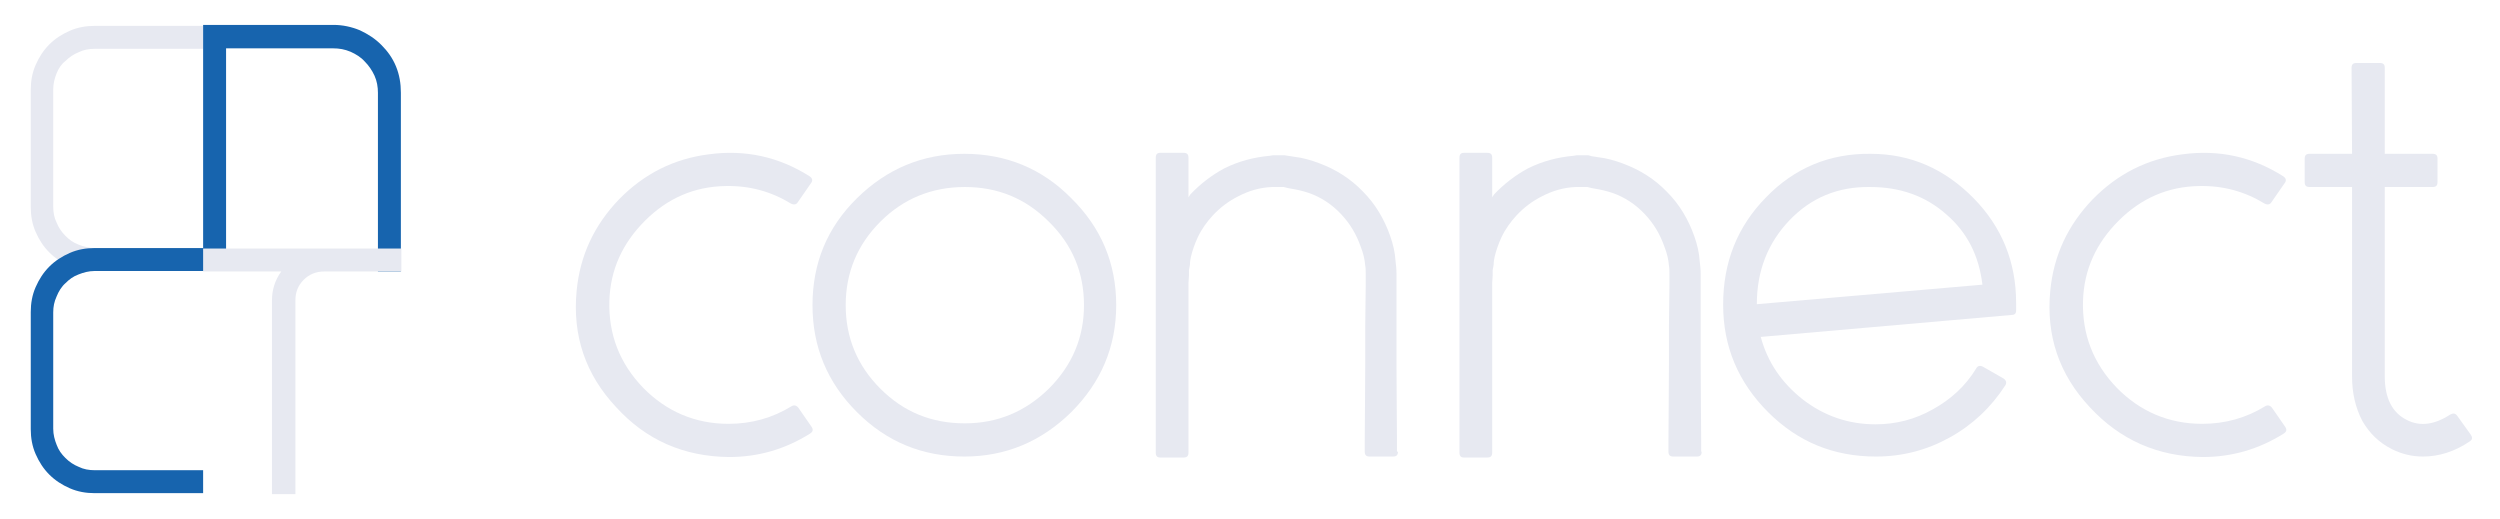
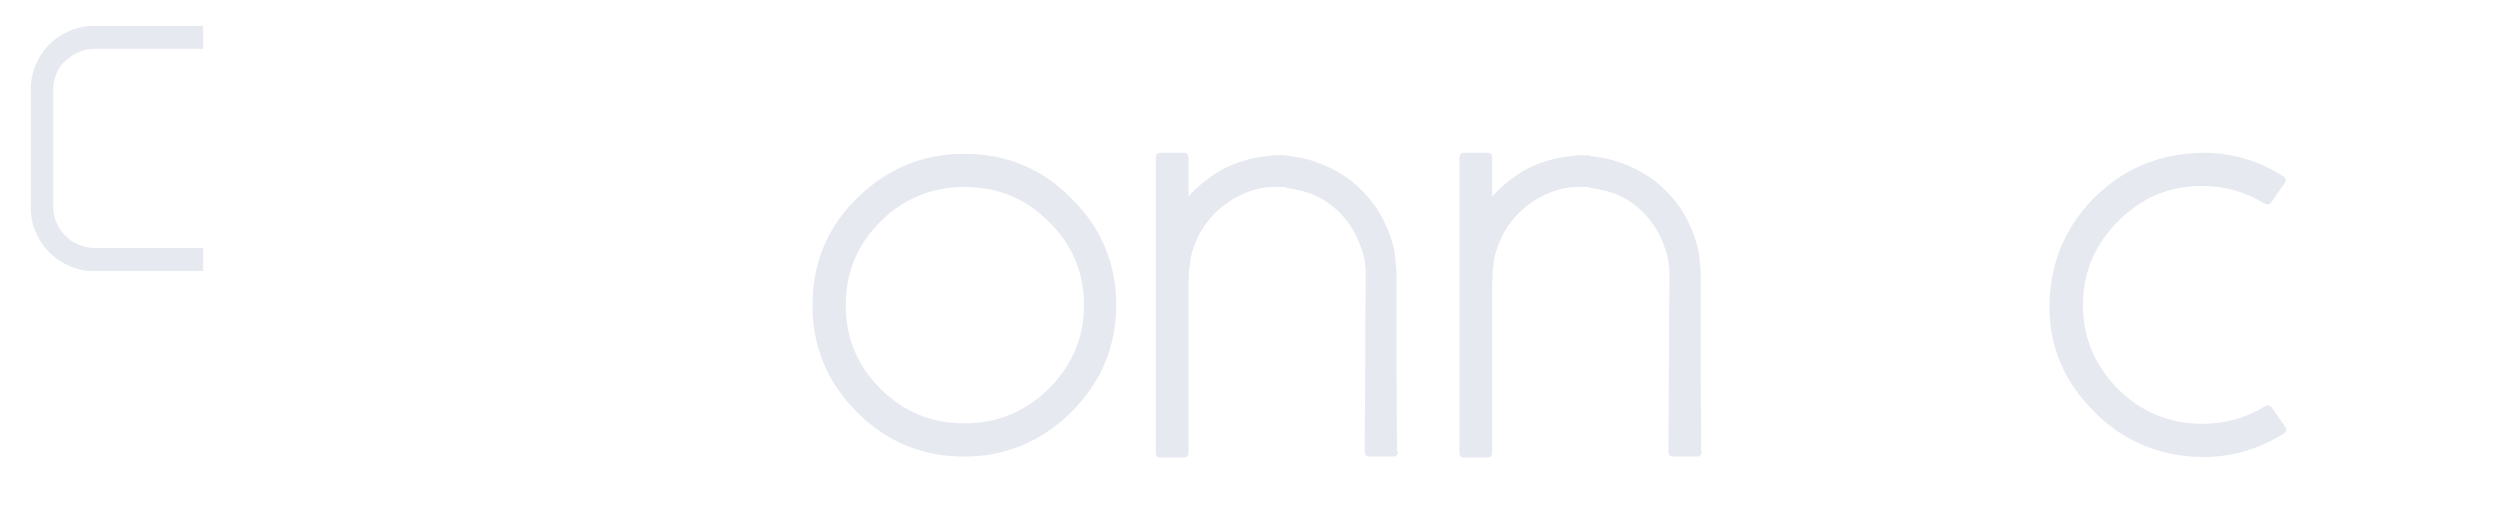
<svg xmlns="http://www.w3.org/2000/svg" version="1.1" id="Layer_1" x="0px" y="0px" width="512px" height="106.3px" viewBox="0 0 512 106.3" style="enable-background:new 0 0 512 106.3;" xml:space="preserve">
  <style type="text/css">
	.st0{fill:#E7E9F1;}
	.st1{fill:#1764AE;}
</style>
  <g>
    <g>
      <path class="st0" d="M14.3,54.5c-1.6-0.7-3-1.6-4.2-2.8c-1.2-1.2-2.1-2.6-2.8-4.2c-0.7-1.6-1-3.3-1-5.1v-24c0-1.8,0.3-3.5,1-5.1    c0.7-1.6,1.6-3,2.8-4.2c1.2-1.2,2.6-2.1,4.2-2.8c1.6-0.7,3.3-1,5.1-1h22.2v4.7H19.4c-1.2,0-2.3,0.2-3.3,0.7c-1,0.4-1.9,1-2.7,1.8    C12.6,13.1,12,14,11.6,15c-0.4,1-0.7,2.1-0.7,3.3v24c0,1.2,0.2,2.3,0.7,3.3c0.4,1,1,1.9,1.8,2.7c0.8,0.8,1.6,1.4,2.7,1.8    c1,0.4,2.1,0.7,3.3,0.7h22.2v4.7H19.4C17.6,55.6,15.9,55.2,14.3,54.5z" />
-       <path class="st1" d="M81.1,13.6c-0.7-1.7-1.7-3.1-3-4.4c-1.3-1.3-2.7-2.2-4.4-3c-1.7-0.7-3.5-1.1-5.4-1.1H41.6v45.7H19.4    c-1.8,0-3.5,0.3-5.1,1c-1.6,0.7-3,1.6-4.2,2.8c-1.2,1.2-2.1,2.6-2.8,4.2c-0.7,1.6-1,3.3-1,5.1v24c0,1.8,0.3,3.5,1,5.1    c0.7,1.6,1.6,3,2.8,4.2c1.2,1.2,2.6,2.1,4.2,2.8c1.6,0.7,3.3,1,5.1,1h22.2v-4.7H19.4c-1.2,0-2.3-0.2-3.3-0.7c-1-0.4-1.9-1-2.7-1.8    c-0.8-0.8-1.4-1.6-1.8-2.7c-0.4-1-0.7-2.1-0.7-3.3V64c0-1.2,0.2-2.2,0.7-3.3c0.4-1,1-2,1.8-2.7c0.8-0.8,1.6-1.4,2.7-1.8    c1-0.4,2.1-0.7,3.3-0.7h22.2h4.7V9.9h21.9c1.3,0,2.4,0.2,3.6,0.7c1.1,0.5,2.1,1.1,2.9,2c0.8,0.8,1.5,1.8,2,2.9    c0.5,1.1,0.7,2.3,0.7,3.5v36.6h4.7V19C82.1,17.1,81.8,15.3,81.1,13.6z" />
-       <path class="st0" d="M57.6,55.6H41.6v-4.7h24.8h2.4h13.4v4.7H68.8h-2.4c-1.7,0-3.1,0.6-4.2,1.7c-1.2,1.2-1.7,2.6-1.7,4.2v39.7    h-4.8V61.5C55.7,59.4,56.3,57.4,57.6,55.6z" />
    </g>
    <g>
-       <path class="st0" d="M126.2,83.4c-6.3-6.7-9-14.7-8.1-23.9c0.7-7.2,3.6-13.4,8.7-18.7c5.1-5.2,11.2-8.3,18.4-9.2    c7.4-1,14.3,0.5,20.6,4.5c0.6,0.4,0.7,0.9,0.3,1.4l-2.7,3.9c-0.3,0.5-0.8,0.6-1.4,0.3c-4.1-2.5-8.5-3.7-13.4-3.6    c-6.4,0.1-11.9,2.5-16.5,7.1c-4.6,4.6-7.1,10-7.3,16.4c-0.2,6.9,2.1,12.8,6.9,17.8c4.8,4.9,10.7,7.4,17.5,7.4    c4.7,0,9-1.2,12.9-3.6c0.5-0.3,1-0.2,1.4,0.3l2.7,3.9c0.4,0.6,0.3,1-0.3,1.4c-5.1,3.2-10.6,4.8-16.6,4.8    C140,93.5,132.3,90.1,126.2,83.4z" />
      <path class="st0" d="M175.5,84.4c-6.1-6.1-9.1-13.4-9.1-21.9c0-8.6,3-15.9,9.1-21.9c6.1-6,13.4-9.1,22-9.1c8.5,0,15.9,3,21.9,9.1    c6.1,6,9.2,13.3,9.2,21.9c0,8.5-3.1,15.8-9.2,21.9c-6.1,6-13.4,9.1-21.9,9.1C188.9,93.5,181.6,90.5,175.5,84.4z M180.3,45.4    c-4.7,4.7-7.1,10.4-7.1,17.1c0,6.7,2.4,12.4,7.1,17.1c4.8,4.8,10.5,7.1,17.3,7.1c6.7,0,12.4-2.4,17.2-7.1    c4.8-4.8,7.2-10.5,7.2-17.1c0-6.7-2.4-12.4-7.2-17.1c-4.8-4.8-10.5-7.1-17.2-7.1C190.8,38.3,185,40.7,180.3,45.4z" />
      <path class="st0" d="M286.3,92.5c0,0.7-0.3,1-1,1h-4.8c-0.7,0-1-0.3-1-1v-2.3c0-4.2,0.1-9.4,0.1-15.7v-1.8v-1.9c0-1.4,0-2.7,0-3.9    c0-3,0.1-5.8,0.1-8.4v-2.2c0-0.7,0-1.4-0.1-1.9c-0.1-1.3-0.4-2.5-0.9-3.8c-0.9-2.6-2.2-4.8-4.1-6.8c-1.8-1.9-4-3.4-6.6-4.3    c-1.2-0.4-2.5-0.7-3.8-0.9l-0.5-0.1l-0.4-0.1l-0.4-0.1c-0.2,0-0.4,0-0.5,0h-0.6h-0.2h-0.2h-0.5h-0.4c-2.5,0.1-4.8,0.8-6.9,1.9    c-2,1-3.7,2.3-5.2,3.9c-1.2,1.3-2.3,2.8-3.1,4.5c-0.6,1.3-1.1,2.7-1.4,4c-0.1,0.5-0.2,1-0.2,1.6l-0.1,0.6l-0.1,0.5    c0,0.5,0,0.8,0,1.1l-0.1,1.6v34.7c0,0.7-0.3,1-1,1h-4.8c-0.6,0-0.9-0.3-0.9-1V32.3c0-0.7,0.3-1,0.9-1h4.8c0.7,0,1,0.3,1,1v8.1    l0.4-0.6c2-2.1,4.3-3.9,6.9-5.3c3-1.5,6.1-2.3,9.4-2.6l0.6-0.1h0.6h0.6h0.6c0.1,0,0.4,0,0.6,0l0.6,0.1l0.7,0.1l0.6,0.1    c1.8,0.2,3.5,0.7,5.1,1.3c3.5,1.3,6.5,3.2,9,5.8c2.6,2.6,4.4,5.7,5.6,9.1c0.6,1.7,1,3.4,1.1,5.1c0.1,0.8,0.2,1.7,0.2,2.6v2.3    c0,1.3,0,2.7,0,4.3c0,1,0,2.4,0,4.1v2v1.9c0,1.4,0,2.7,0,3.7c0,6.3,0.1,11.5,0.1,15.7V92.5z" />
      <path class="st0" d="M348.5,92.5c0,0.7-0.3,1-1,1h-4.8c-0.7,0-1-0.3-1-1v-2.3c0-4.2,0.1-9.4,0.1-15.7v-1.8v-1.9c0-1.4,0-2.7,0-3.9    c0-3,0.1-5.8,0.1-8.4v-2.2c0-0.7,0-1.4-0.1-1.9c-0.1-1.3-0.4-2.5-0.9-3.8c-0.9-2.6-2.2-4.8-4.1-6.8c-1.8-1.9-4-3.4-6.6-4.3    c-1.2-0.4-2.5-0.7-3.8-0.9l-0.5-0.1l-0.4-0.1l-0.4-0.1c-0.2,0-0.4,0-0.5,0H324h-0.2h-0.2h-0.5h-0.4c-2.5,0.1-4.8,0.8-6.9,1.9    c-2,1-3.7,2.3-5.2,3.9c-1.2,1.3-2.3,2.8-3.1,4.5c-0.6,1.3-1.1,2.7-1.4,4c-0.1,0.5-0.2,1-0.2,1.6l-0.1,0.6l-0.1,0.5    c0,0.5,0,0.8,0,1.1l-0.1,1.6v34.7c0,0.7-0.3,1-1,1h-4.8c-0.6,0-0.9-0.3-0.9-1V32.3c0-0.7,0.3-1,0.9-1h4.8c0.7,0,1,0.3,1,1v8.1    l0.4-0.6c2-2.1,4.3-3.9,6.9-5.3c3-1.5,6.1-2.3,9.4-2.6l0.6-0.1h0.6h0.6h0.6c0.1,0,0.4,0,0.6,0L326,32l0.7,0.1l0.6,0.1    c1.8,0.2,3.5,0.7,5.1,1.3c3.5,1.3,6.5,3.2,9,5.8c2.6,2.6,4.4,5.7,5.6,9.1c0.6,1.7,1,3.4,1.1,5.1c0.1,0.8,0.2,1.7,0.2,2.6v2.3    c0,1.3,0,2.7,0,4.3c0,1,0,2.4,0,4.1v2v1.9c0,1.4,0,2.7,0,3.7c0,6.3,0.1,11.5,0.1,15.7V92.5z" />
-       <path class="st0" d="M362.1,84.4c-6.1-6.1-9.2-13.4-9.2-22c0-8.7,2.9-16,8.8-22c5.8-6,13-9,21.4-8.9c8.2,0,15.2,3.1,21.1,9.1    c5.8,5.9,8.7,13.1,8.7,21.4v1.6c0,0.6-0.3,0.9-0.9,0.9L360.6,69c1.4,5.2,4.3,9.4,8.6,12.8c4.4,3.4,9.4,5.1,14.9,5.1    c4.2,0,8.1-1,11.8-3.1c3.6-2,6.6-4.7,8.8-8.3c0.3-0.6,0.8-0.7,1.4-0.4l4.2,2.4c0.6,0.4,0.7,0.9,0.4,1.4    c-2.9,4.5-6.7,8.1-11.4,10.7c-4.7,2.6-9.7,3.9-15.1,3.9C375.5,93.5,368.2,90.5,362.1,84.4z M366.5,45.1    c-4.4,4.6-6.7,10.3-6.7,17.2l46.2-4c-0.7-5.9-3.1-10.7-7.4-14.4c-4.3-3.8-9.5-5.6-15.6-5.6C376.4,38.2,370.9,40.5,366.5,45.1z" />
      <path class="st0" d="M428,83.4c-6.3-6.7-9-14.7-8.1-23.9c0.7-7.2,3.6-13.4,8.7-18.7c5.1-5.2,11.2-8.3,18.4-9.2    c7.4-1,14.3,0.5,20.6,4.5c0.6,0.4,0.7,0.9,0.3,1.4l-2.7,3.9c-0.3,0.5-0.8,0.6-1.4,0.3c-4.1-2.5-8.5-3.7-13.4-3.6    c-6.4,0.1-11.9,2.5-16.5,7.1c-4.6,4.6-7.1,10-7.3,16.4c-0.2,6.9,2.1,12.8,6.9,17.8c4.8,4.9,10.7,7.4,17.5,7.4    c4.7,0,9-1.2,12.9-3.6c0.5-0.3,1-0.2,1.4,0.3l2.7,3.9c0.4,0.6,0.3,1-0.3,1.4c-5.1,3.2-10.6,4.8-16.6,4.8    C441.9,93.5,434.2,90.1,428,83.4z" />
-       <path class="st0" d="M506,89c0.4,0.6,0.4,1-0.2,1.4c-3.1,2.1-6.3,3.1-9.6,3.1c-2.2,0-4.3-0.5-6.3-1.5c-2.6-1.3-4.6-3.2-6.1-5.8    c-1.4-2.7-2.1-5.7-2.1-9.1V38.3H473c-0.7,0-1-0.3-1-1v-4.8c0-0.7,0.3-1,1-1h8.7l-0.1-17.6c0-0.7,0.3-1,1-1h4.8c0.7,0,1,0.3,1,1    v17.6h9.8c0.7,0,1,0.3,1,1v4.8c0,0.7-0.3,1-1,1h-9.8v38.8c0,4.4,1.5,7.4,4.5,8.9c2.7,1.4,5.7,1,8.9-1.1c0.6-0.3,1-0.3,1.4,0.2    L506,89z" />
    </g>
  </g>
</svg>